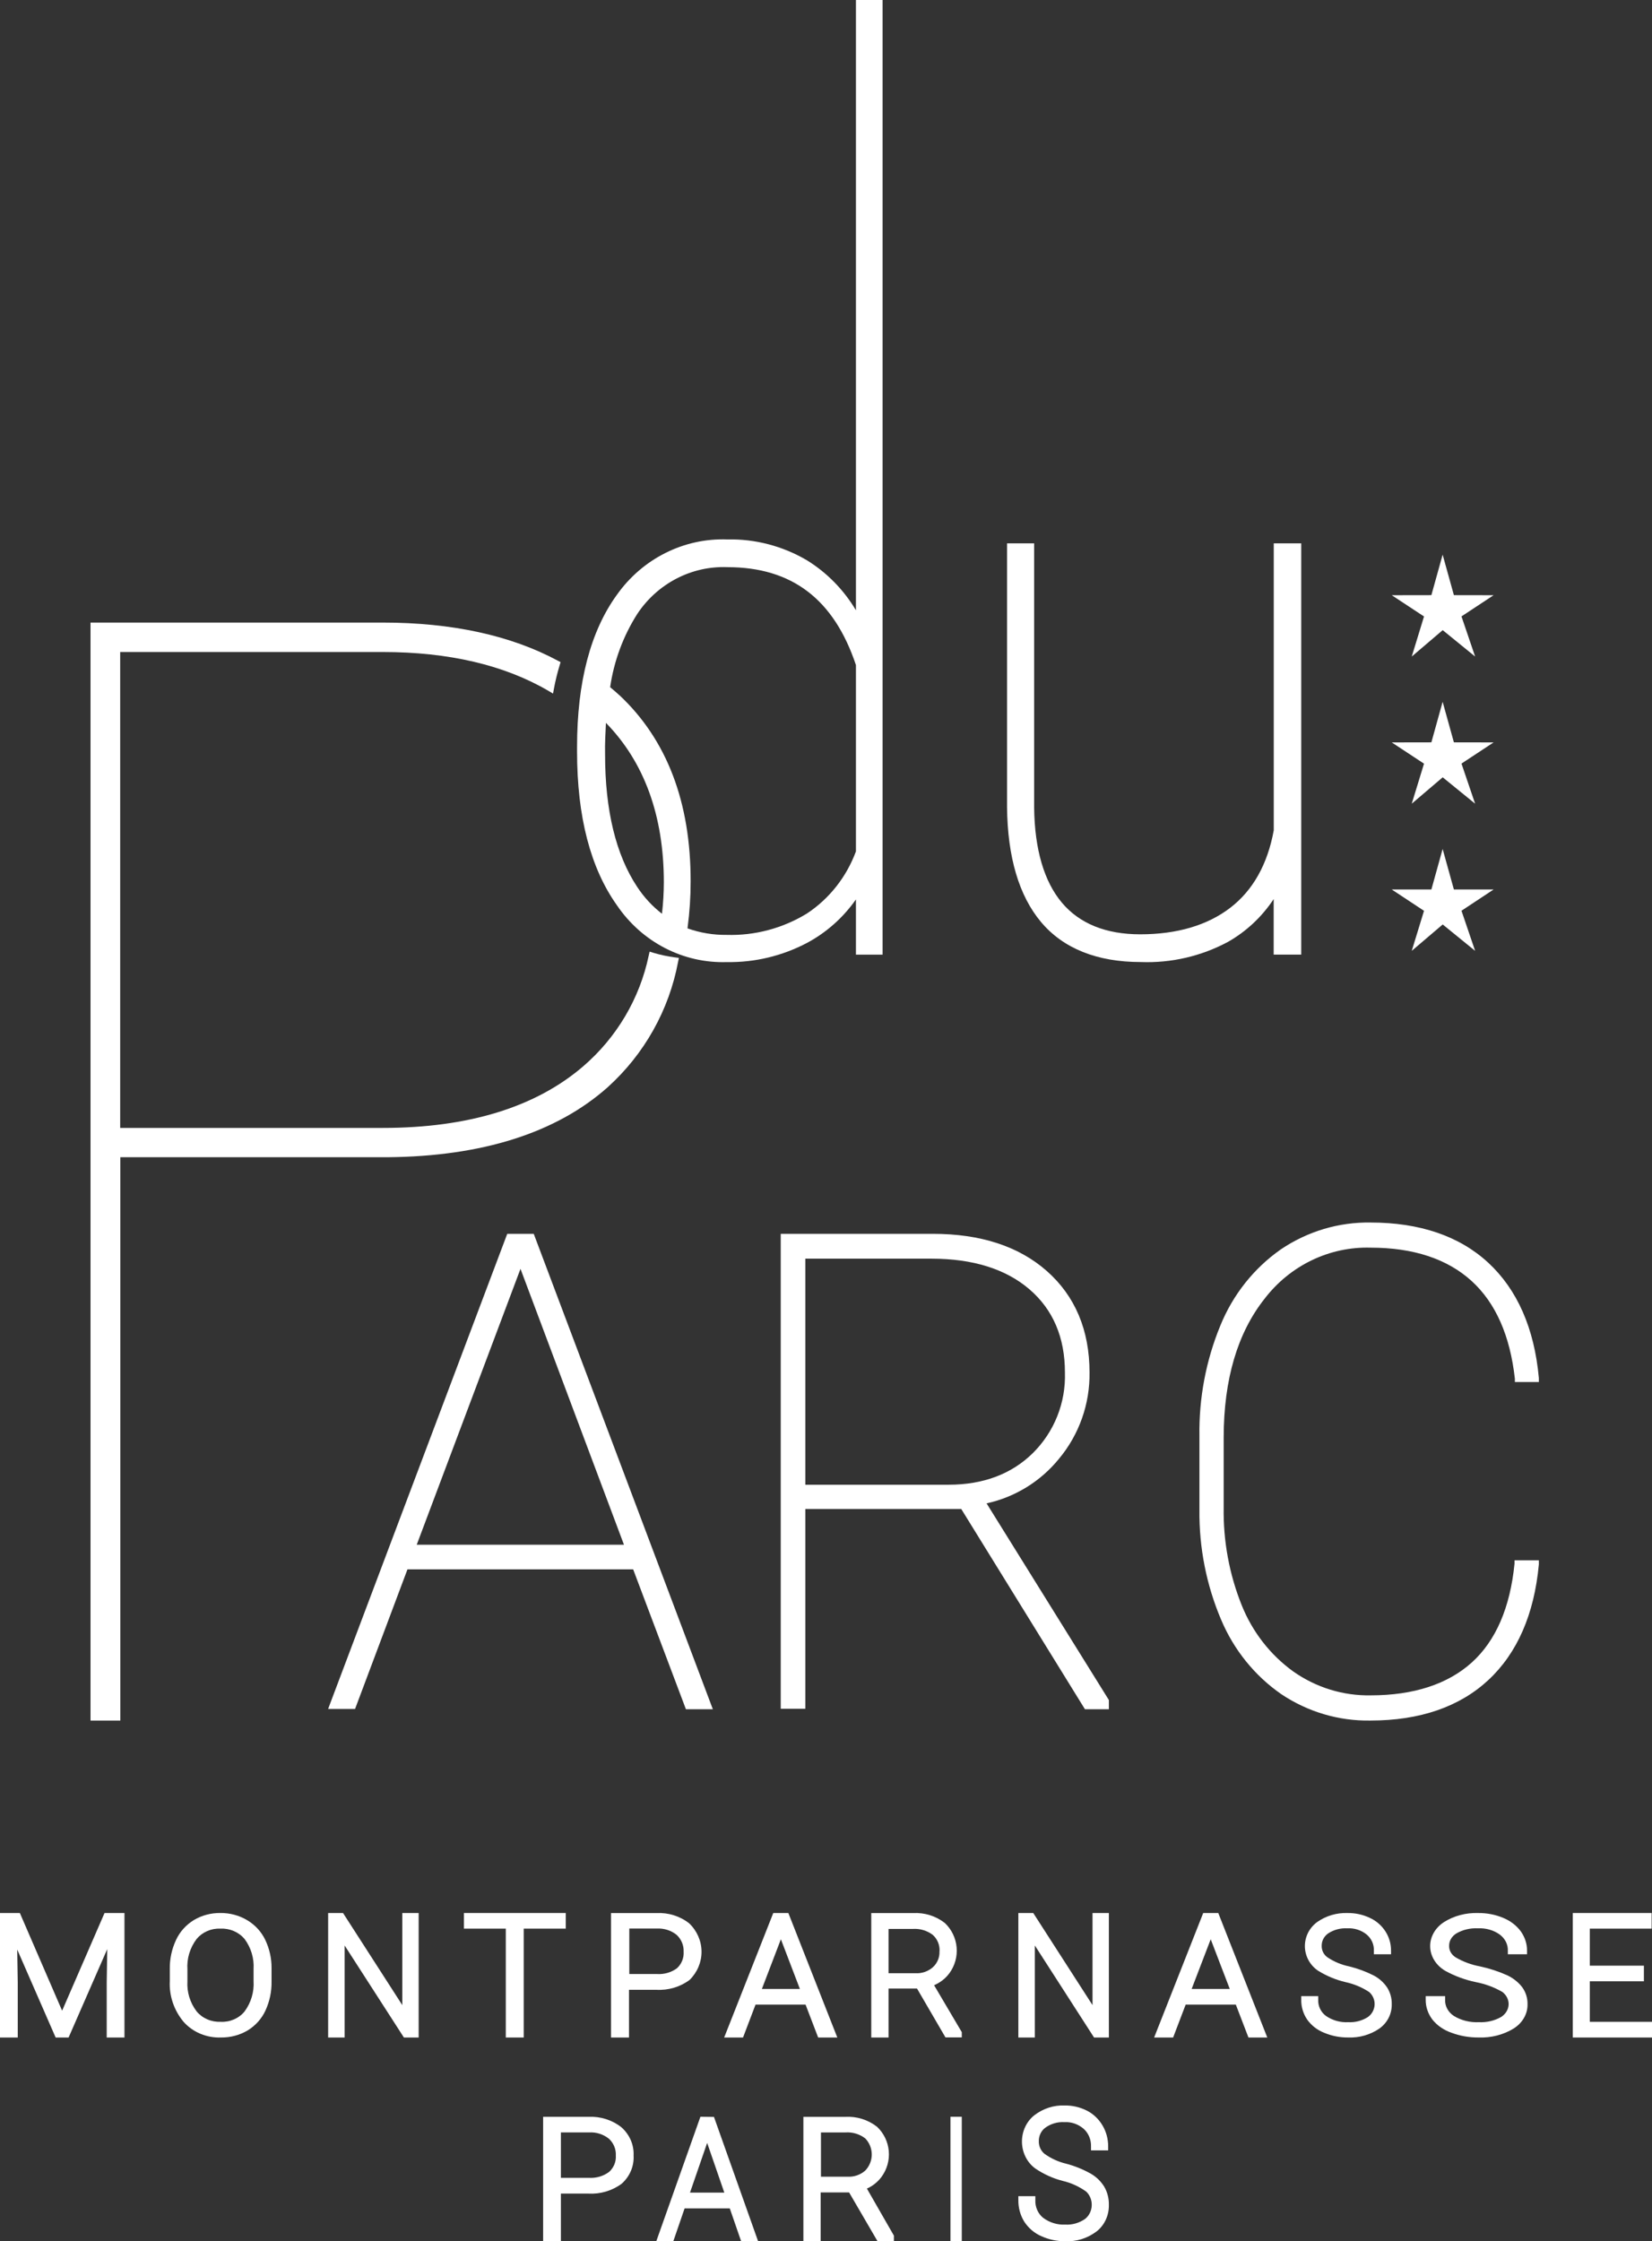
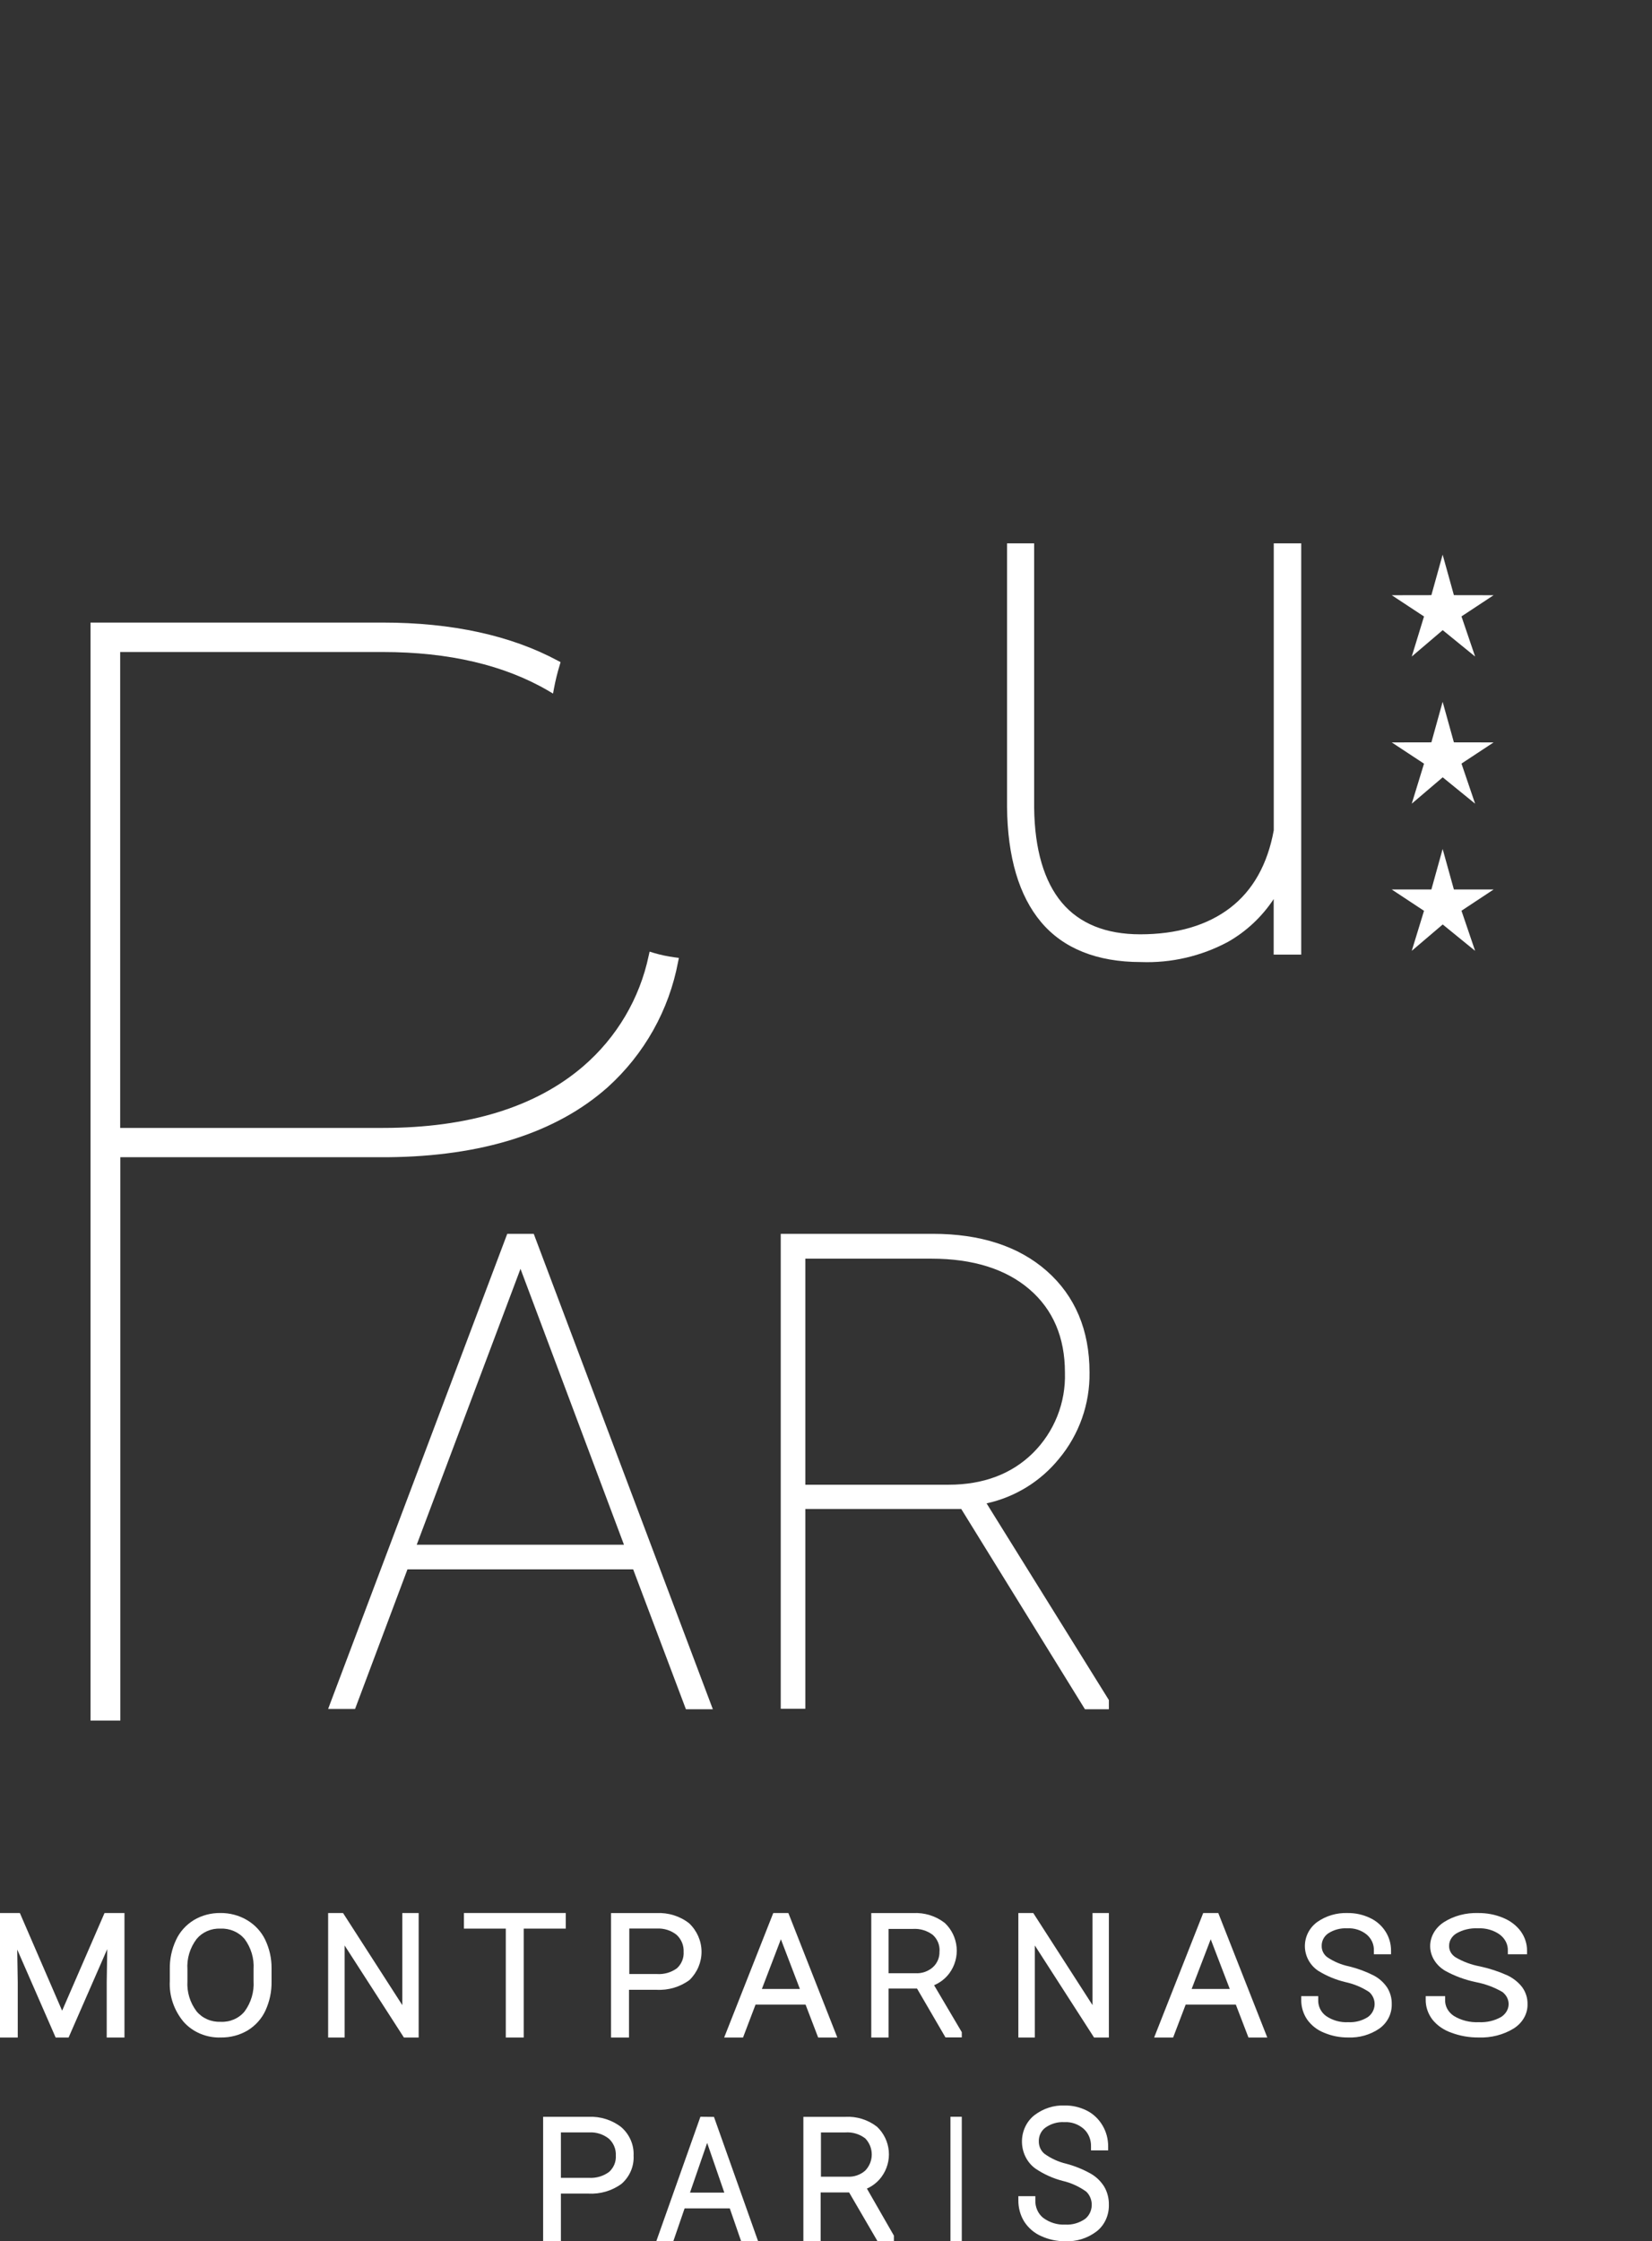
<svg xmlns="http://www.w3.org/2000/svg" width="146" height="198" viewBox="0 0 146 198" fill="none">
  <rect x="0" y="0" width="146" height="198" fill="#333333" stroke="none" />
-   <path d="M64.247 84.994C66.702 85.033 69.129 84.452 71.316 83.302C73.031 82.387 74.514 81.07 75.646 79.458V84.336H78V0H75.646V53.915C74.57 52.105 73.084 50.59 71.316 49.498C69.176 48.239 66.744 47.602 64.279 47.655C62.389 47.587 60.512 47.997 58.812 48.849C57.111 49.7 55.639 50.967 54.525 52.539C52.19 55.752 51 60.268 51 65.962V66.417C51 72.131 52.183 76.693 54.525 79.978C55.612 81.58 57.071 82.878 58.768 83.754C60.466 84.63 62.349 85.056 64.247 84.994ZM53.552 63.862C56.93 67.319 58.669 72.052 58.669 77.95C58.666 78.877 58.611 79.802 58.503 80.722C57.648 80.061 56.907 79.258 56.309 78.345C54.429 75.508 53.475 71.571 53.475 66.654C53.45 65.666 53.514 64.745 53.552 63.856V63.862ZM54.748 61.427C54.492 61.183 54.205 60.946 53.923 60.709C54.26 58.394 55.08 56.182 56.328 54.225C57.208 52.903 58.399 51.832 59.789 51.112C61.179 50.391 62.724 50.044 64.279 50.104C69.985 50.104 73.701 52.934 75.646 58.754V75.212C74.811 77.472 73.293 79.396 71.316 80.702C69.171 82.012 66.708 82.668 64.215 82.591C63.043 82.605 61.877 82.411 60.768 82.019V81.94C60.948 80.591 61.038 79.232 61.036 77.871C61.049 70.86 58.925 65.337 54.748 61.42V61.427Z" fill="white" />
  <path d="M112.565 79.427V84.332H115V48H112.572V73.352C112.025 76.353 110.73 78.663 108.718 80.203C106.707 81.743 104.025 82.54 100.77 82.54C97.736 82.54 95.406 81.597 93.843 79.739C92.281 77.88 91.441 75.052 91.396 71.374V48H89V71.308C89.046 75.722 90.055 79.135 92.007 81.458C93.96 83.781 96.935 84.99 100.835 84.99C103.506 85.089 106.156 84.476 108.523 83.21C110.143 82.291 111.528 80.994 112.565 79.427Z" fill="white" />
  <path d="M36.011 138.64H55.957L60.62 151H63L47.249 109.207L47.171 109H44.829L29.163 150.535L29 150.974H31.38L36.011 138.64ZM36.83 136.464L46 112.093L55.144 136.464H36.83Z" fill="white" />
  <path d="M93.595 128.867C95.374 126.732 96.33 124.027 96.29 121.244C96.29 117.494 95.004 114.48 92.515 112.285C90.027 110.091 86.638 109 82.445 109H69V150.955H71.173V133.308H84.953L95.885 151H98V150.187L87.191 132.811C89.709 132.262 91.967 130.872 93.595 128.867ZM94.116 121.264C94.157 122.579 93.927 123.888 93.44 125.11C92.953 126.332 92.22 127.439 91.287 128.364C89.403 130.223 86.895 131.165 83.834 131.165H71.173V111.195H82.323C85.976 111.195 88.888 112.105 90.978 113.899C93.068 115.693 94.116 118.159 94.116 121.244V121.264Z" fill="white" />
-   <path d="M111.757 114.738C112.871 113.285 114.297 112.121 115.923 111.337C117.549 110.553 119.329 110.171 121.123 110.221C124.912 110.221 127.911 111.215 130.054 113.164C132.198 115.113 133.461 118.023 133.882 121.803V122.092H136V121.737C135.604 117.345 134.086 113.921 131.534 111.557C128.982 109.194 125.461 108.002 121.135 108.002C118.32 107.955 115.555 108.78 113.199 110.372C110.823 112.033 108.965 114.371 107.853 117.101C106.582 120.185 105.952 123.509 106.003 126.859V133.378C105.965 136.716 106.618 140.025 107.917 143.083C109.045 145.757 110.891 148.042 113.237 149.667C115.579 151.235 118.32 152.046 121.11 151.998C125.474 151.998 128.982 150.793 131.534 148.423C134.086 146.052 135.592 142.609 136 138.204V137.842H133.85V138.138C133.467 142.01 132.198 144.953 130.073 146.869C127.949 148.785 124.931 149.772 121.142 149.772C118.709 149.818 116.322 149.084 114.309 147.672C112.281 146.213 110.698 144.187 109.748 141.832C108.64 139.082 108.095 136.125 108.146 133.147V126.978C108.153 121.862 109.365 117.76 111.757 114.738Z" fill="white" />
  <path d="M53.703 96.052C56.943 93.128 59.129 89.236 59.928 84.969L60 84.624L59.651 84.578C59.006 84.495 58.37 84.359 57.747 84.174L57.411 84.069L57.333 84.415C56.538 88.213 54.507 91.648 51.55 94.194C47.347 97.812 41.387 99.644 33.832 99.644H10.621V57.601H33.832C39.661 57.601 44.581 58.755 48.467 61.03L48.876 61.272L48.961 60.809C49.092 60.113 49.261 59.425 49.468 58.749L49.541 58.494L49.304 58.37C45.148 56.134 39.938 55 33.832 55H8V152H10.635V102.232H34.254C42.612 102.16 49.165 100.081 53.703 96.052Z" fill="white" />
  <path d="M124.767 84L127.503 81.67L130.367 84L129.162 80.457L132 78.581H128.492L127.497 75L126.502 78.581H123L125.851 80.464L124.767 84Z" fill="white" />
  <path d="M124.767 71L127.503 68.67L130.367 71L129.162 67.457L132 65.587L128.492 65.581L127.497 62L126.502 65.581L123 65.587L125.851 67.464L124.767 71Z" fill="white" />
  <path d="M124.767 58L127.503 55.669L130.367 58L129.162 54.455L132 52.583L128.492 52.577L127.497 49L126.502 52.577L123 52.583L125.851 54.461L124.767 58Z" fill="white" />
  <path d="M5.49 177.632L1.755 169H0V180H1.569V175.135L1.522 172.228L4.918 180H6.062L9.478 172.19L9.431 175.167V180H11V169H9.239L5.49 177.632Z" fill="white" />
  <path d="M21.828 169.624C21.125 169.208 20.31 168.991 19.48 169C18.649 168.989 17.834 169.205 17.131 169.624C16.433 170.053 15.885 170.667 15.554 171.389C15.178 172.196 14.991 173.071 15.007 173.953V175.013C14.939 176.318 15.376 177.601 16.234 178.625C16.637 179.075 17.144 179.433 17.716 179.671C18.287 179.909 18.909 180.02 19.533 179.997C20.365 180.007 21.182 179.79 21.888 179.373C22.581 178.947 23.128 178.338 23.458 177.621C23.831 176.811 24.016 175.934 23.999 175.051V173.847C24.003 172.986 23.809 172.135 23.432 171.352C23.088 170.64 22.53 170.039 21.828 169.624ZM22.409 173.953V175.013C22.47 175.966 22.192 176.91 21.617 177.695C21.369 177.999 21.047 178.241 20.678 178.4C20.309 178.56 19.905 178.633 19.5 178.612C19.092 178.629 18.686 178.554 18.315 178.392C17.944 178.23 17.62 177.987 17.369 177.683C16.791 176.913 16.508 175.981 16.564 175.038V173.99C16.499 173.031 16.785 172.079 17.375 171.296C17.624 170.996 17.944 170.756 18.31 170.597C18.676 170.437 19.077 170.362 19.48 170.379C19.886 170.361 20.291 170.434 20.661 170.592C21.031 170.75 21.357 170.989 21.611 171.29C22.188 172.067 22.469 173.005 22.409 173.953Z" fill="white" />
  <path d="M35.555 177.138L30.316 169H29V180H30.457V171.869L35.696 180H37V169H35.555V177.138Z" fill="white" />
  <path d="M50 169H41V170.38H44.702V180H46.285V170.38H50V169Z" fill="white" />
  <path d="M55.589 175.783H58.003C59.063 175.846 60.11 175.536 60.947 174.91C61.629 174.24 62.007 173.339 62 172.403C61.992 171.467 61.599 170.571 60.907 169.911C60.097 169.275 59.069 168.953 58.023 169.006H54V180H55.589V175.783ZM60.417 172.427C60.435 172.696 60.391 172.966 60.289 173.217C60.188 173.469 60.03 173.696 59.827 173.883C59.319 174.254 58.687 174.434 58.05 174.391H55.616V170.373H58.05C58.686 170.339 59.312 170.539 59.8 170.931C60.007 171.125 60.169 171.358 60.276 171.616C60.382 171.873 60.43 172.15 60.417 172.427Z" fill="white" />
  <path d="M74 180L69.673 169H68.34L64 180H65.667L66.773 177.091H71.193L72.307 180H74ZM67.333 175.71L69.013 171.318L70.693 175.71H67.333Z" fill="white" />
  <path d="M83.905 174.32C84.39 173.659 84.617 172.844 84.543 172.028C84.47 171.212 84.101 170.451 83.506 169.886C82.708 169.262 81.71 168.95 80.697 169.007H77V180H78.527V175.675H81.045L83.557 179.987H85V179.525L82.552 175.379C83.09 175.153 83.557 174.788 83.905 174.32ZM83.029 172.395C83.04 172.654 82.994 172.912 82.895 173.151C82.796 173.39 82.646 173.605 82.456 173.781C82.245 173.969 81.998 174.114 81.73 174.206C81.463 174.299 81.18 174.338 80.897 174.32H78.527V170.406H80.684C81.313 170.366 81.935 170.553 82.436 170.932C82.638 171.113 82.796 171.337 82.9 171.586C83.003 171.836 83.05 172.106 83.035 172.376L83.029 172.395Z" fill="white" />
  <path d="M96.555 177.138L91.316 169H90V180H91.457V171.869L96.69 180H98V169H96.555V177.138Z" fill="white" />
  <path d="M106.338 169L102 180H103.678L104.787 177.091H109.219L110.336 180H112L107.668 169H106.338ZM105.315 175.71L107 171.318L108.685 175.71H105.315Z" fill="white" />
  <path d="M121.396 174.515C120.707 174.166 119.978 173.898 119.226 173.715C118.543 173.573 117.894 173.301 117.317 172.915C117.155 172.8 117.024 172.647 116.935 172.471C116.846 172.294 116.803 172.099 116.808 171.903C116.804 171.687 116.855 171.475 116.955 171.283C117.055 171.091 117.201 170.926 117.38 170.803C117.878 170.477 118.47 170.32 119.067 170.353C119.69 170.317 120.303 170.513 120.785 170.903C120.994 171.078 121.16 171.299 121.271 171.547C121.381 171.794 121.432 172.064 121.421 172.334V172.646H122.936V172.334C122.943 171.728 122.77 171.133 122.439 170.622C122.105 170.102 121.626 169.687 121.058 169.428C120.445 169.139 119.772 168.993 119.092 169.003C118.137 168.969 117.198 169.246 116.42 169.79C116.073 170.041 115.793 170.369 115.602 170.747C115.411 171.126 115.316 171.544 115.323 171.966C115.331 172.388 115.441 172.803 115.645 173.174C115.849 173.546 116.141 173.864 116.496 174.103C117.244 174.567 118.066 174.907 118.927 175.109C119.667 175.271 120.37 175.565 121.001 175.978C121.162 176.119 121.289 176.294 121.373 176.49C121.457 176.685 121.495 176.897 121.484 177.109C121.474 177.321 121.415 177.528 121.313 177.715C121.211 177.902 121.067 178.065 120.893 178.19C120.378 178.519 119.769 178.679 119.156 178.646C118.456 178.684 117.764 178.49 117.19 178.096C116.964 177.93 116.784 177.712 116.664 177.462C116.544 177.211 116.488 176.935 116.502 176.659V176.346H115.001V176.659C114.989 177.281 115.171 177.891 115.522 178.409C115.897 178.939 116.425 179.348 117.037 179.584C117.706 179.865 118.428 180.005 119.156 179.996C120.135 180.036 121.101 179.759 121.905 179.209C122.252 178.963 122.534 178.638 122.725 178.261C122.915 177.884 123.01 177.467 122.999 177.046C123.011 176.526 122.867 176.013 122.586 175.571C122.284 175.128 121.875 174.765 121.396 174.515Z" fill="white" />
  <path d="M133.231 174.515C132.456 174.165 131.637 173.896 130.79 173.715C130.021 173.572 129.292 173.3 128.642 172.915C128.46 172.8 128.312 172.647 128.212 172.471C128.112 172.294 128.063 172.099 128.069 171.903C128.066 171.687 128.122 171.475 128.235 171.283C128.347 171.091 128.511 170.926 128.713 170.803C129.273 170.478 129.939 170.32 130.611 170.353C131.311 170.317 132.002 170.513 132.544 170.903C132.779 171.079 132.965 171.299 133.089 171.547C133.213 171.795 133.271 172.064 133.259 172.334V172.646H134.956V172.334C134.962 171.729 134.771 171.135 134.405 170.622C134.025 170.103 133.483 169.689 132.844 169.428C132.154 169.139 131.397 168.993 130.632 169.003C129.557 168.968 128.498 169.247 127.625 169.797C127.236 170.047 126.921 170.375 126.707 170.753C126.493 171.131 126.386 171.549 126.395 171.971C126.404 172.392 126.529 172.806 126.759 173.177C126.99 173.548 127.319 173.866 127.718 174.103C128.557 174.568 129.479 174.908 130.446 175.109C131.279 175.269 132.07 175.564 132.78 175.977C132.962 176.118 133.107 176.293 133.201 176.489C133.296 176.685 133.339 176.897 133.328 177.109C133.316 177.322 133.25 177.529 133.134 177.716C133.018 177.903 132.855 178.065 132.658 178.19C132.079 178.519 131.394 178.679 130.704 178.646C129.917 178.683 129.138 178.49 128.492 178.096C128.239 177.929 128.036 177.711 127.902 177.461C127.767 177.21 127.704 176.935 127.718 176.659V176.346H126V176.659C125.992 177.28 126.197 177.889 126.587 178.408C127.009 178.939 127.602 179.348 128.291 179.583C129.045 179.863 129.856 180.004 130.675 179.996C131.777 180.038 132.864 179.761 133.768 179.208C134.159 178.963 134.476 178.637 134.69 178.26C134.905 177.884 135.011 177.467 134.999 177.046C135.011 176.526 134.852 176.015 134.541 175.571C134.207 175.133 133.758 174.771 133.231 174.515Z" fill="white" />
-   <path d="M140.503 178.614V175.033H145.284V173.653H140.503V170.38H145.968V169H139V180H146V178.614H140.503Z" fill="white" />
  <path d="M52.028 187.004H48V198H49.571V193.788H51.988C53.05 193.85 54.101 193.54 54.941 192.916C55.297 192.6 55.576 192.213 55.758 191.784C55.94 191.354 56.021 190.891 55.995 190.428C56.017 189.958 55.931 189.489 55.741 189.055C55.552 188.62 55.265 188.231 54.901 187.914C54.093 187.284 53.07 186.96 52.028 187.004ZM54.425 190.421C54.443 190.69 54.4 190.958 54.298 191.209C54.196 191.459 54.037 191.685 53.834 191.87C53.321 192.253 52.677 192.44 52.028 192.396H49.571V188.383H52.068C52.703 188.349 53.327 188.549 53.814 188.94C54.02 189.131 54.182 189.362 54.287 189.618C54.392 189.873 54.439 190.147 54.425 190.421Z" fill="white" />
  <path d="M61.901 187L58 198H59.505L60.504 195.094H64.496L65.501 198H67L63.099 187.013L61.901 187ZM60.98 193.703L62.497 189.309L64.014 193.703H60.98Z" fill="white" />
  <path d="M77.904 192.314C78.391 191.655 78.62 190.841 78.548 190.026C78.476 189.21 78.107 188.449 77.511 187.885C76.713 187.262 75.713 186.95 74.7 187.007H71V198H72.528V193.686H75.042L77.556 198H79V197.5L76.615 193.346C77.127 193.118 77.571 192.763 77.904 192.314ZM72.554 188.385H74.713C75.343 188.341 75.966 188.528 76.467 188.91C76.837 189.293 77.044 189.803 77.044 190.333C77.044 190.864 76.837 191.374 76.467 191.757C76.038 192.133 75.478 192.327 74.906 192.295H72.554V188.385Z" fill="white" />
  <path d="M85 187H84V198H85V187Z" fill="white" />
  <path d="M96.383 192.019C95.698 191.636 94.971 191.342 94.219 191.146C93.538 190.985 92.89 190.689 92.31 190.273C92.152 190.144 92.024 189.977 91.936 189.785C91.849 189.593 91.805 189.382 91.808 189.168C91.803 188.933 91.853 188.7 91.953 188.49C92.052 188.281 92.2 188.101 92.38 187.968C92.876 187.613 93.466 187.441 94.06 187.476C94.685 187.438 95.3 187.652 95.785 188.077C95.993 188.268 96.159 188.507 96.269 188.776C96.379 189.046 96.431 189.338 96.421 189.632V189.973H97.936V189.632C97.942 188.973 97.769 188.326 97.439 187.77C97.104 187.202 96.625 186.748 96.058 186.46C95.442 186.149 94.767 185.993 94.086 186.003C93.133 185.967 92.196 186.269 91.419 186.862C91.072 187.135 90.79 187.492 90.599 187.906C90.407 188.319 90.311 188.776 90.318 189.237C90.326 189.699 90.437 190.151 90.642 190.557C90.847 190.963 91.14 191.31 91.496 191.569C92.244 192.077 93.065 192.448 93.927 192.668C94.668 192.841 95.371 193.163 96.001 193.616C96.162 193.77 96.29 193.961 96.373 194.175C96.457 194.388 96.495 194.619 96.484 194.851C96.474 195.082 96.416 195.308 96.313 195.512C96.211 195.716 96.067 195.893 95.893 196.03C95.374 196.387 94.765 196.562 94.149 196.528C93.452 196.564 92.764 196.353 92.189 195.928C91.964 195.747 91.784 195.509 91.664 195.235C91.544 194.962 91.488 194.661 91.502 194.359V194.018H90V194.359C89.99 195.038 90.172 195.704 90.522 196.269C90.899 196.846 91.426 197.292 92.037 197.552C92.705 197.855 93.424 198.006 94.149 197.995C95.128 198.043 96.095 197.743 96.898 197.142C97.247 196.875 97.53 196.52 97.722 196.109C97.914 195.697 98.009 195.242 97.999 194.782C98.011 194.214 97.867 193.654 97.586 193.172C97.281 192.686 96.868 192.29 96.383 192.019Z" fill="white" />
</svg>